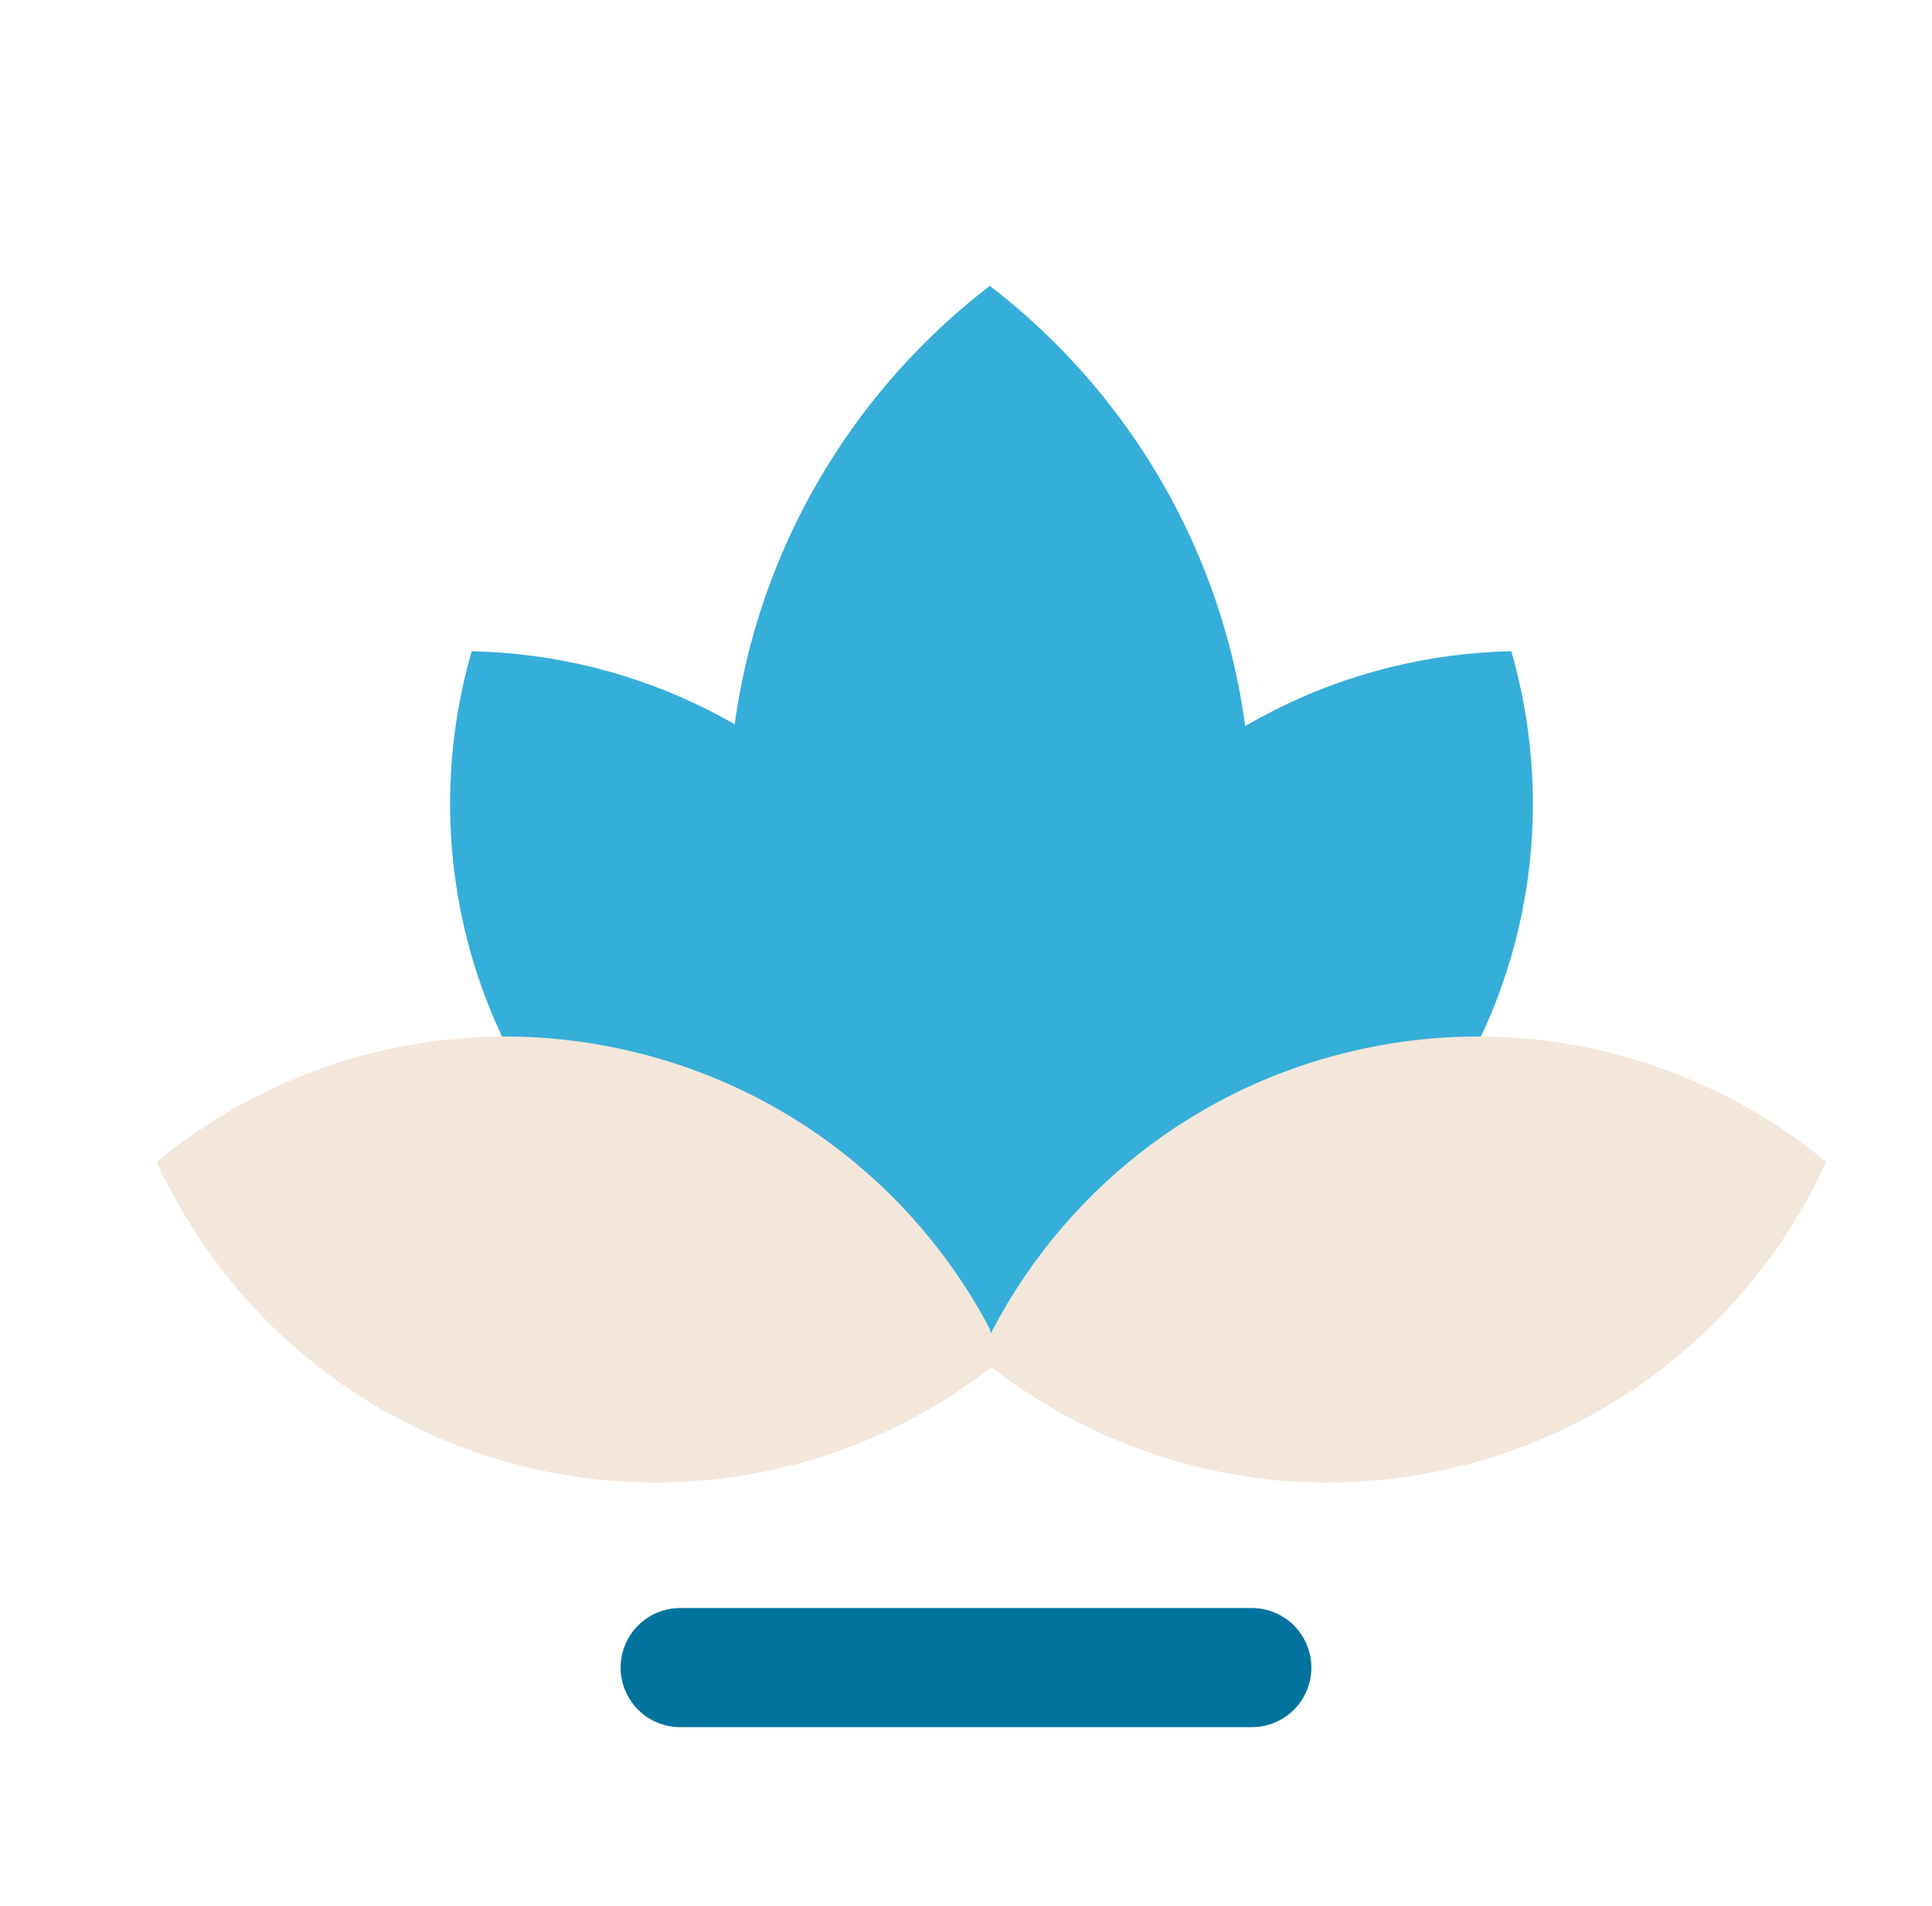
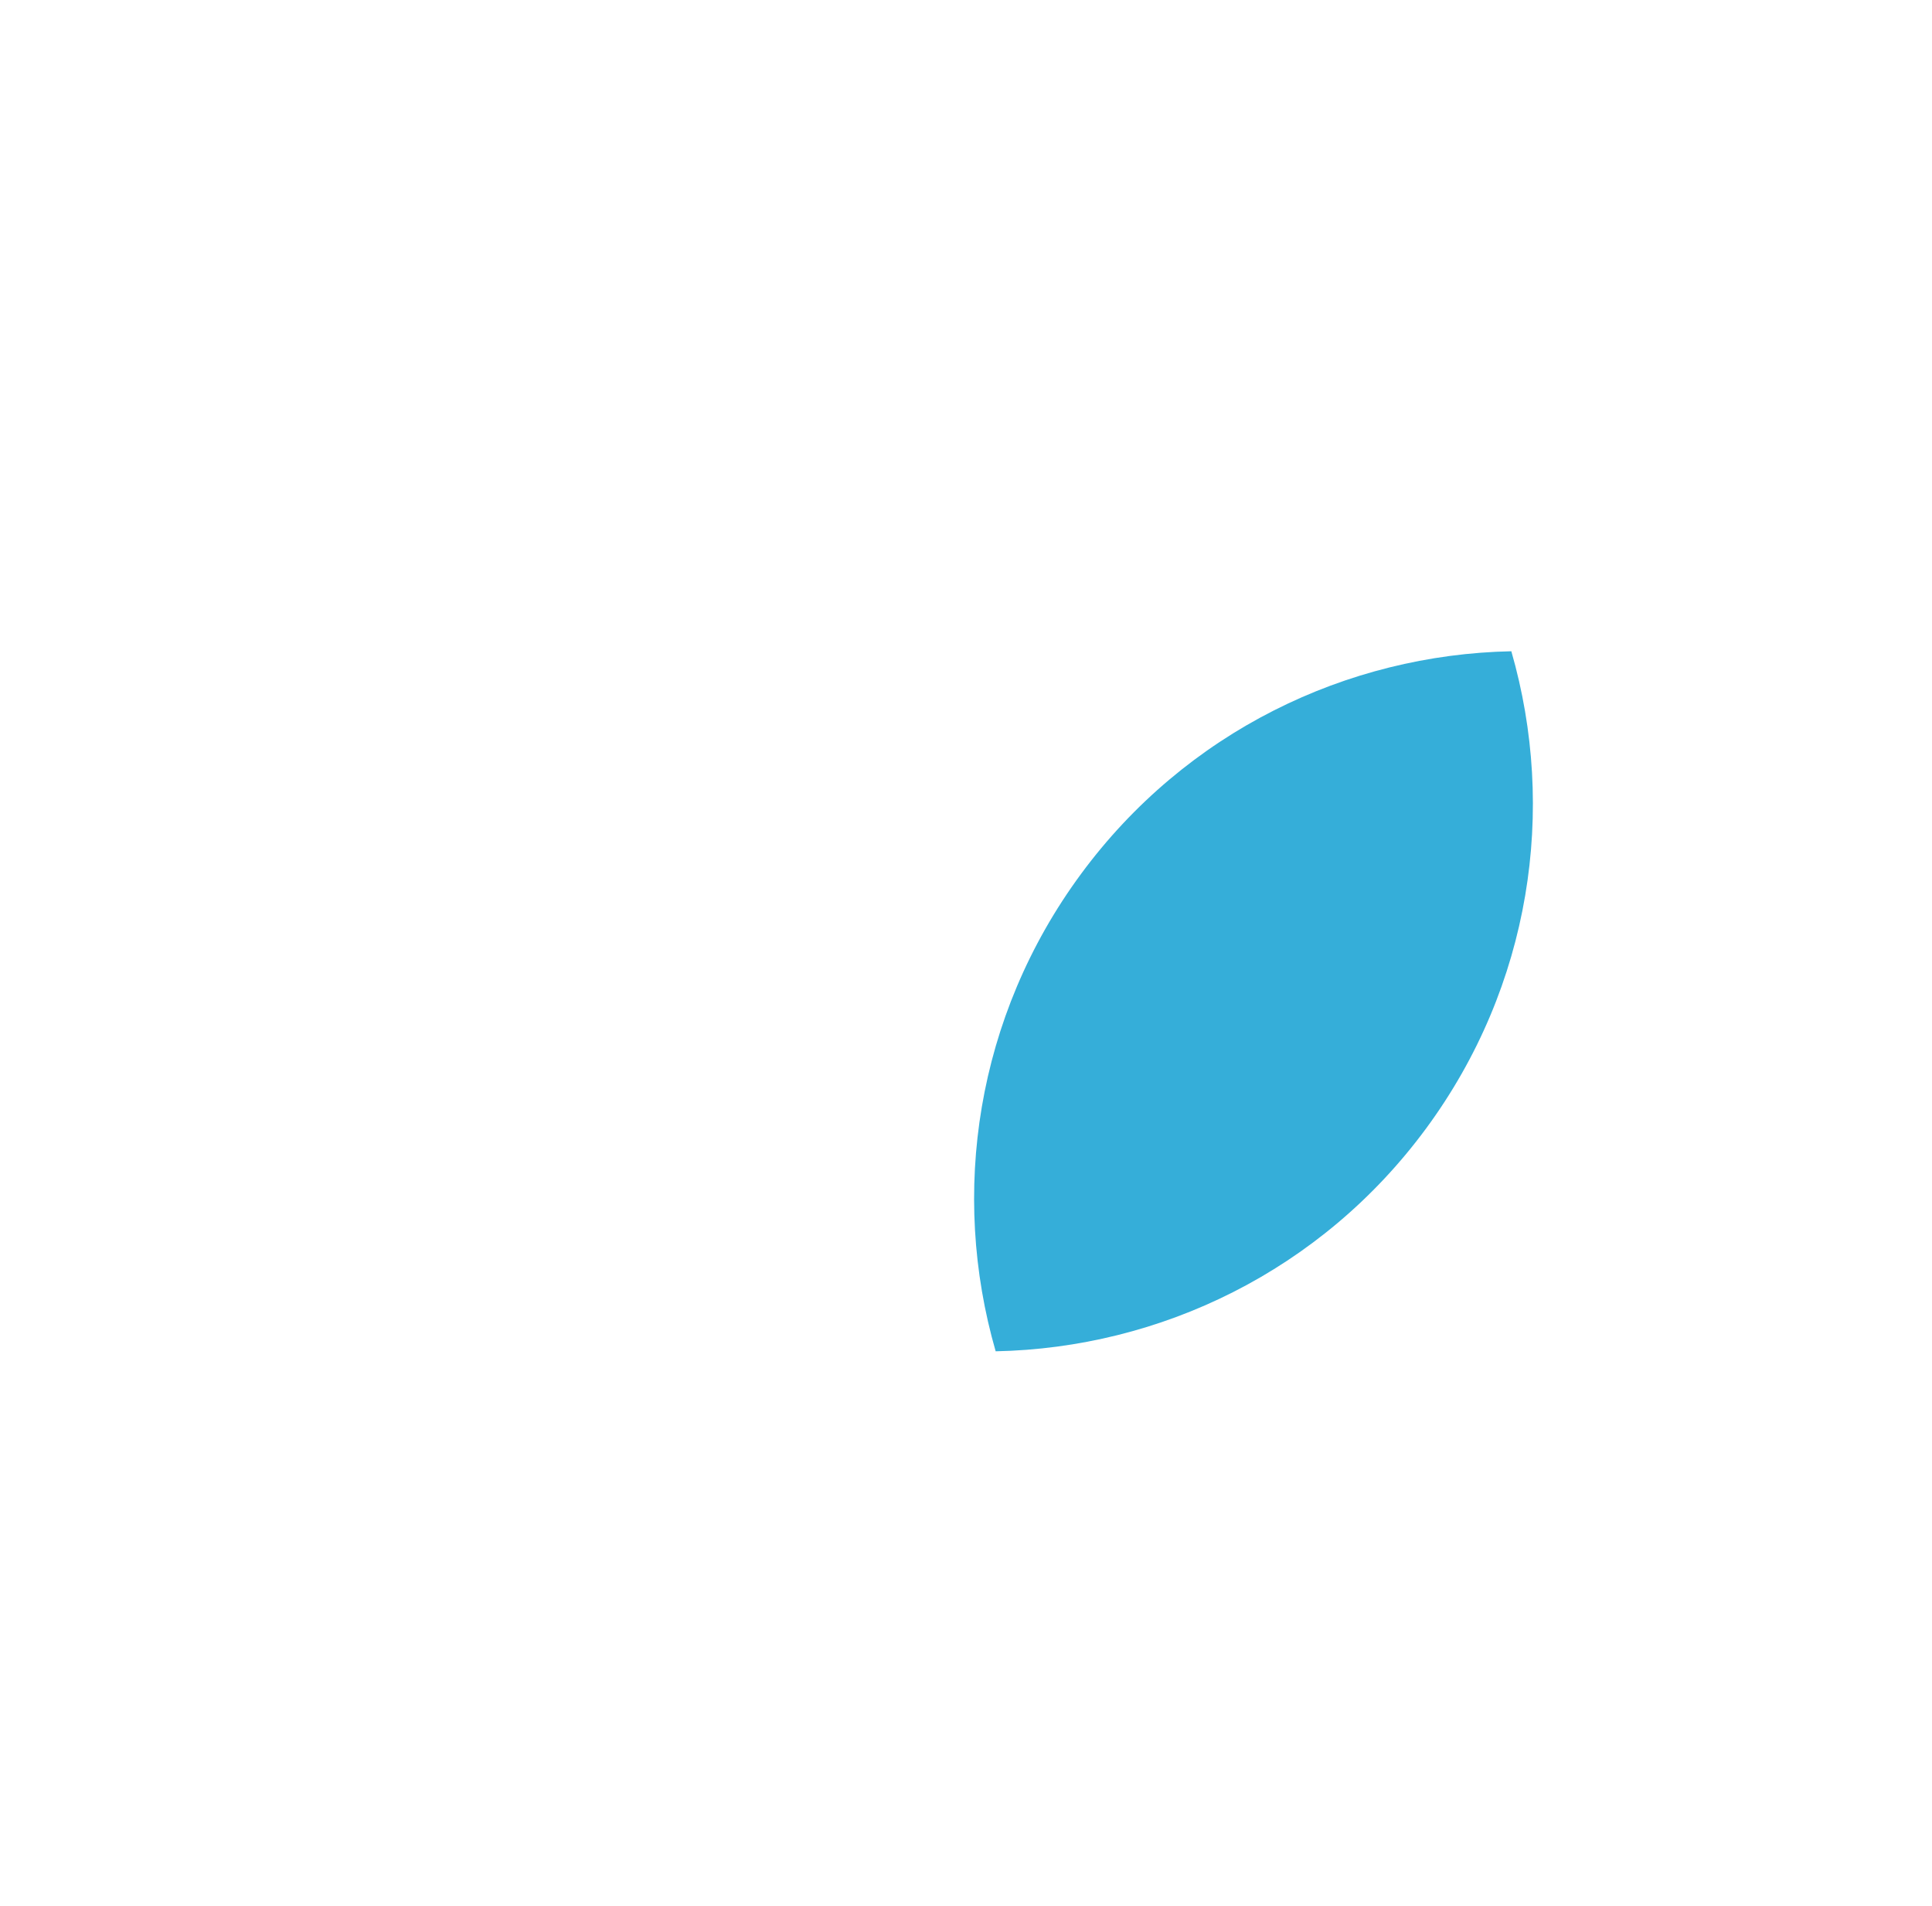
<svg xmlns="http://www.w3.org/2000/svg" width="73" height="72" viewBox="0 0 73 72" fill="none">
-   <path fill-rule="evenodd" clip-rule="evenodd" d="M37.4 50.849C43.405 46.236 47.275 38.982 47.275 30.825C47.275 22.667 43.405 15.413 37.4 10.8C31.395 15.413 27.525 22.667 27.525 30.825C27.525 38.982 31.395 46.236 37.4 50.849Z" fill="#35AED9" />
-   <path fill-rule="evenodd" clip-rule="evenodd" d="M37.306 51.051C31.096 50.926 25.011 48.019 21.042 42.632C17.073 37.245 16.1 30.572 17.821 24.604C24.031 24.729 30.116 27.636 34.085 33.023C38.053 38.41 39.026 45.083 37.306 51.051Z" fill="#35AED9" />
  <g style="mix-blend-mode:multiply">
-     <path fill-rule="evenodd" clip-rule="evenodd" d="M37.93 51.279C33.135 55.227 26.624 56.982 20.104 55.478C13.585 53.973 8.501 49.542 5.921 43.892C10.716 39.944 17.227 38.188 23.747 39.693C30.267 41.197 35.35 45.629 37.93 51.279Z" fill="#F2E7DA" />
-   </g>
+     </g>
  <path fill-rule="evenodd" clip-rule="evenodd" d="M57.105 24.604C50.895 24.729 44.81 27.636 40.842 33.023C36.873 38.41 35.9 45.083 37.621 51.051C43.831 50.926 49.916 48.019 53.885 42.632C57.853 37.245 58.826 30.572 57.105 24.604Z" fill="#35AED9" />
  <g style="mix-blend-mode:multiply">
-     <path fill-rule="evenodd" clip-rule="evenodd" d="M69.005 43.892C64.21 39.944 57.699 38.188 51.179 39.693C44.66 41.197 39.576 45.629 36.996 51.279C41.791 55.227 48.302 56.982 54.822 55.478C61.342 53.973 66.425 49.542 69.005 43.892Z" fill="#F2E7DA" />
-   </g>
-   <path d="M25.7 63H47.3" stroke="#00739E" stroke-width="4.5" stroke-linecap="round" />
+     </g>
</svg>